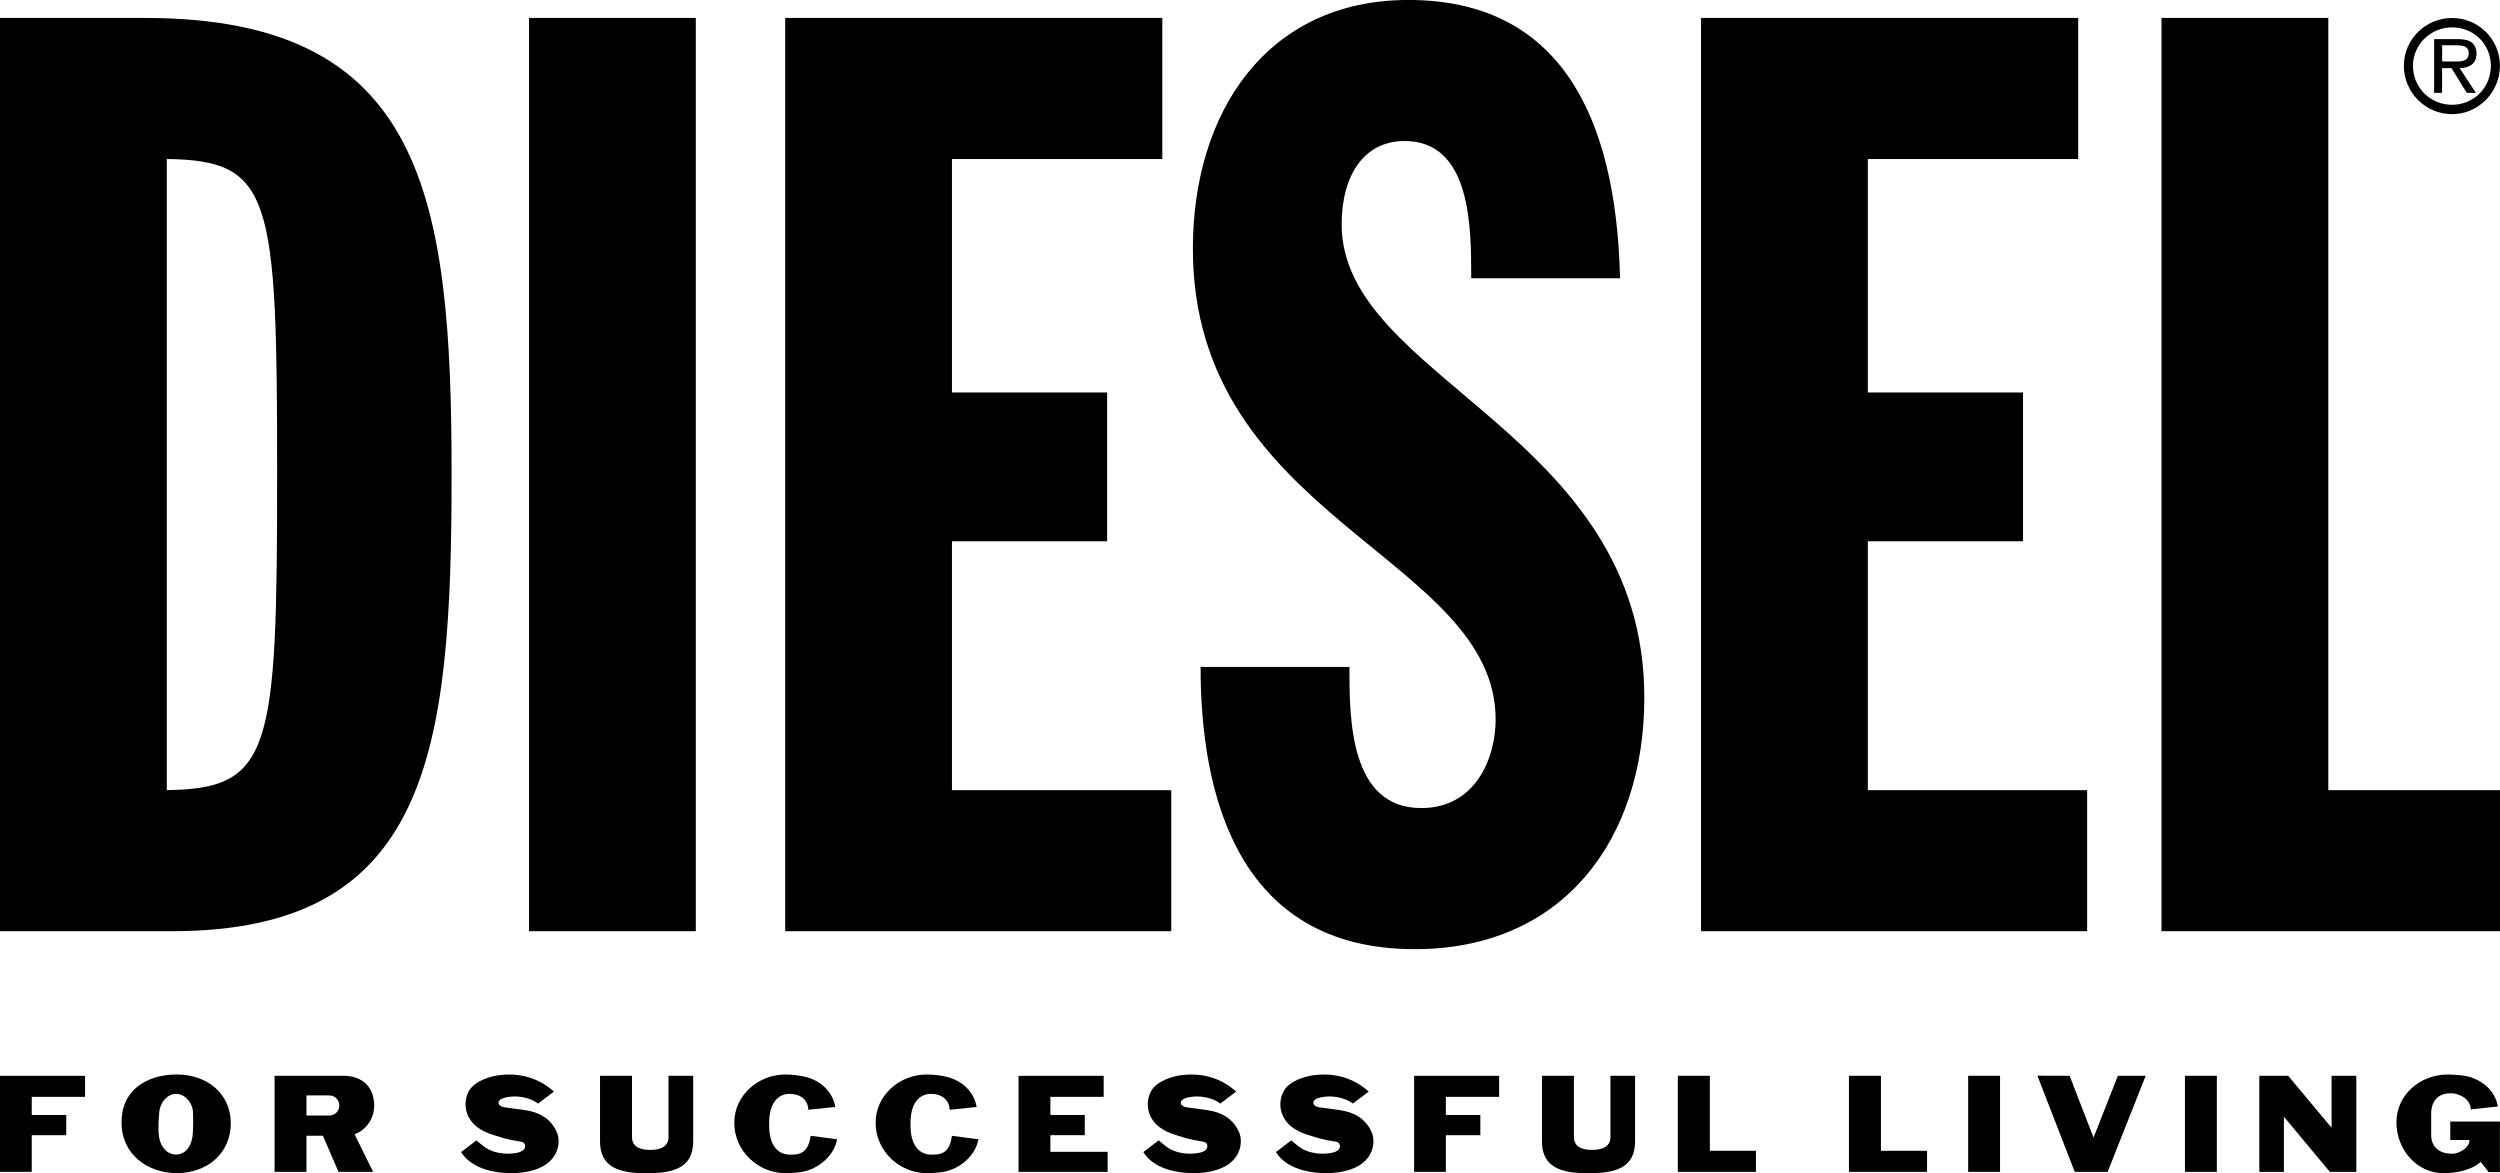
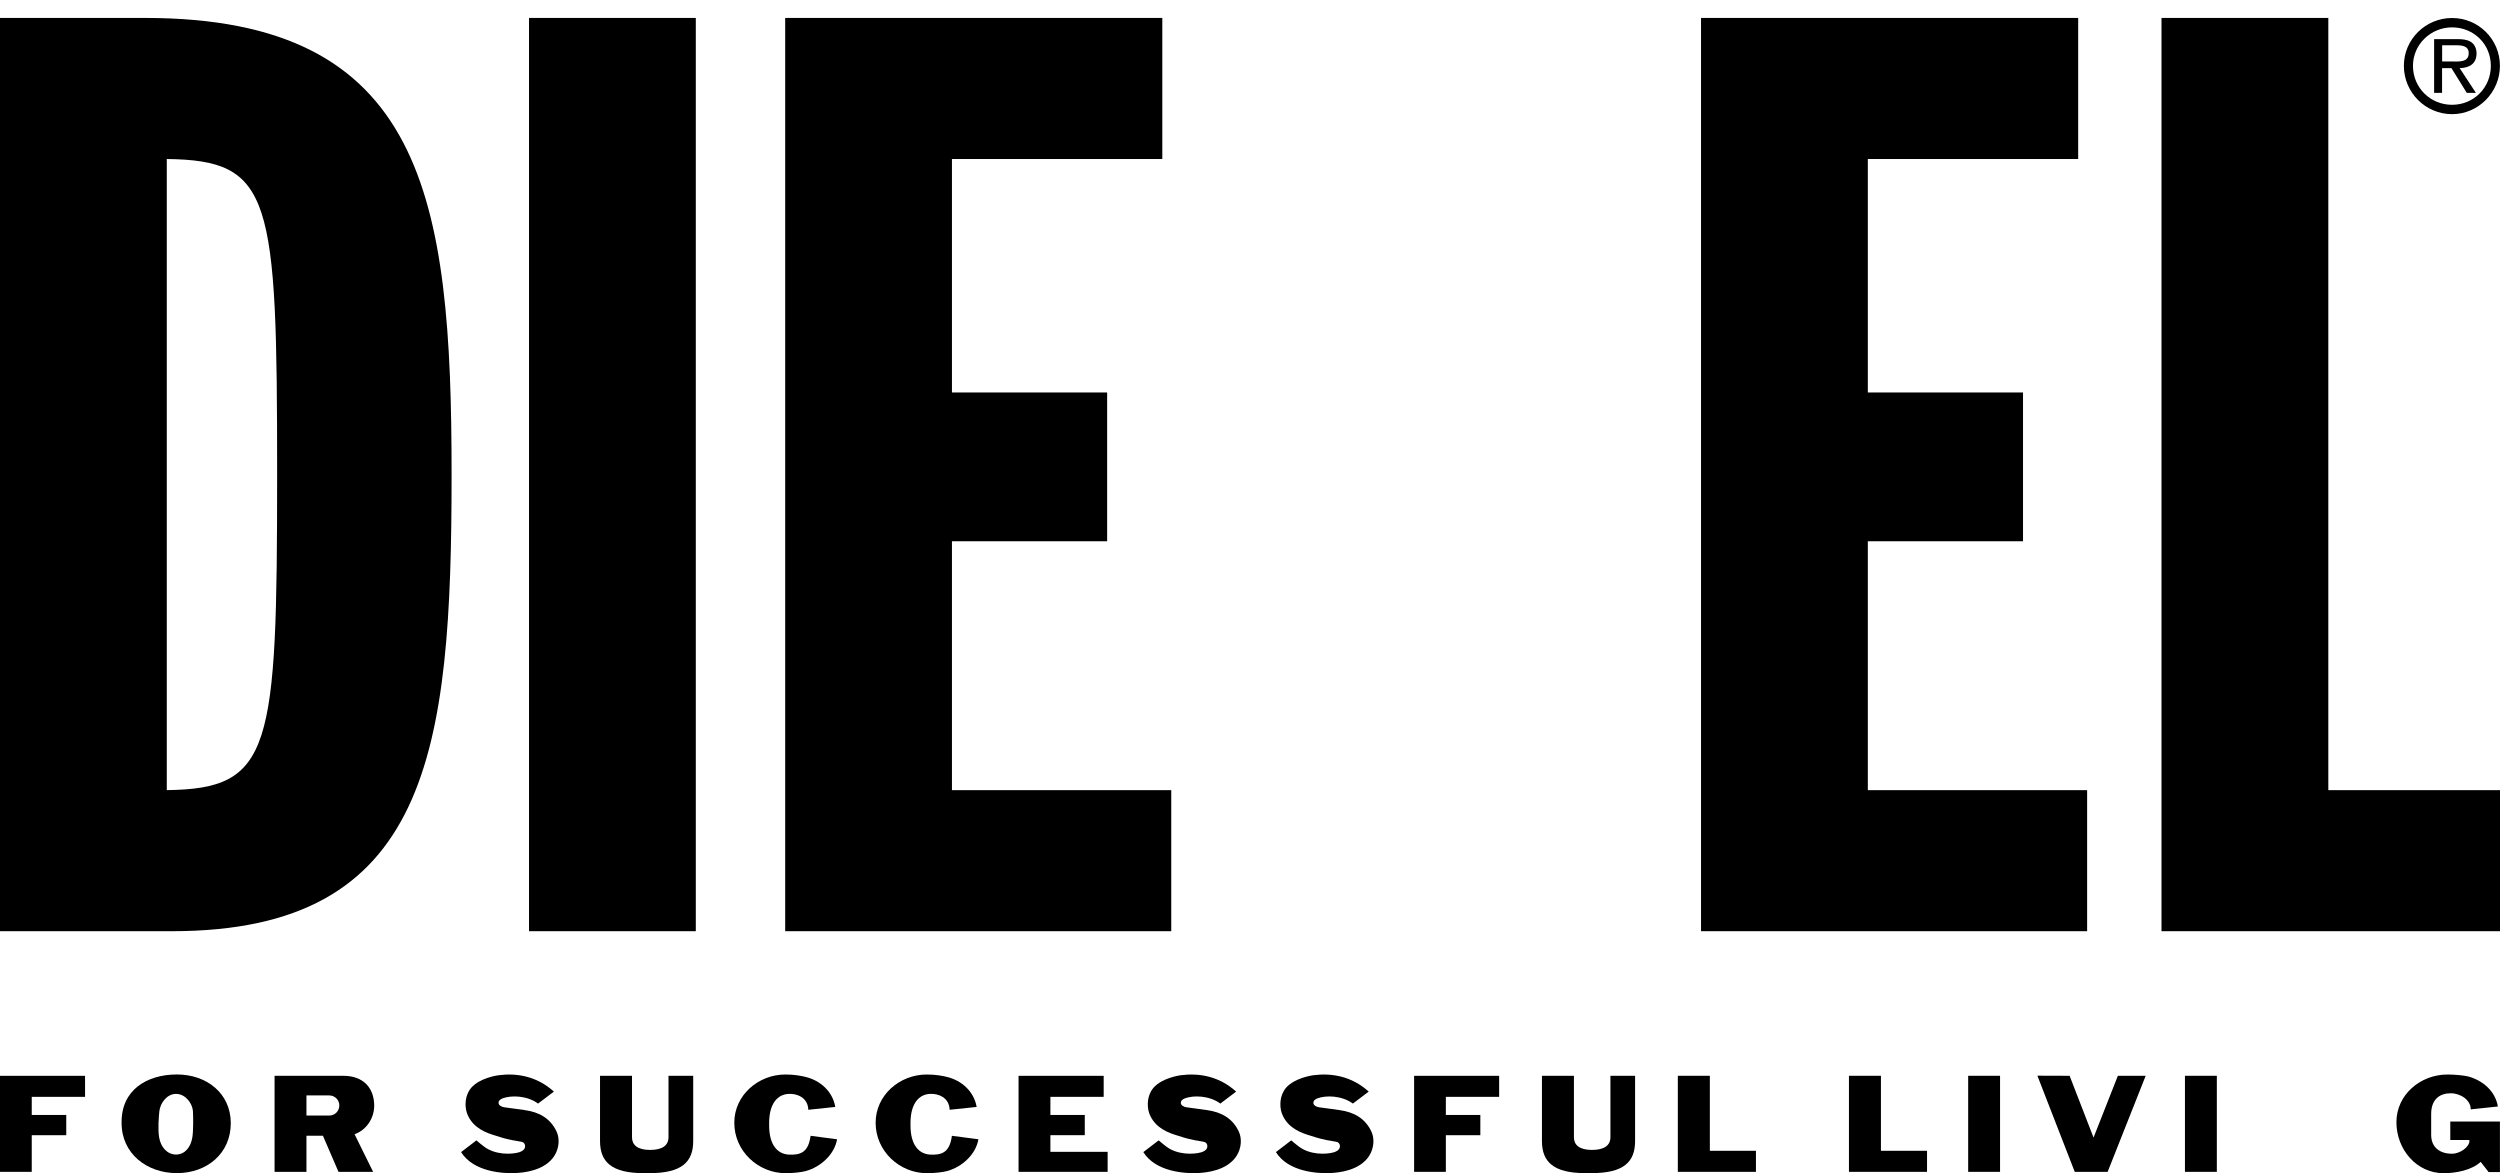
<svg xmlns="http://www.w3.org/2000/svg" id="Livello_2" data-name="Livello 2" viewBox="0 0 720.68 338.19">
  <polygon points="24.52 316.19 9.15 316.19 9.15 321.41 19.1 321.41 19.1 327.25 9.15 327.25 9.15 337.81 0 337.81 0 310.13 24.52 310.13 24.52 316.19" />
  <path d="M51,338.18c-8.67,0-15.99-5.63-15.95-14.53-.11-9.5,7.36-13.91,15.95-13.91s15.5,5.44,15.53,13.99c.03,8.77-6.87,14.45-15.53,14.45M55.63,320.37c-.17-2.38-2.22-5.03-4.87-5.03s-4.56,2.61-4.83,5.03c-.15,1.45-.47,5.18-.05,7.53.45,2.76,2.31,4.92,4.87,4.92s4.27-2.15,4.7-4.98c.31-1.94.26-5.8.17-7.46" />
  <path d="M88.34,327.41v10.4h-9.19v-27.69h19.79c5.83,0,8.77,3.48,8.93,8.26.14,3.85-2.21,7.38-5.66,8.59l5.35,10.84h-9.98l-4.49-10.4h-4.76ZM88.34,321.58h6.59c1.62,0,2.89-1.31,2.89-2.91s-1.31-2.89-2.89-2.89h-6.59v5.8Z" />
  <path d="M143.73,317.96c0,.69.94,1.15,1.63,1.24,2.55.39,2.65.31,5.9.81,4.18.57,7.42,2.4,9.18,6.18.94,1.96.79,4.75-.62,6.99-2.73,4.29-8.75,4.87-11.22,4.98-3.59.17-12.08-.29-15.68-6.04l4.42-3.38c.62.51,1.59,1.37,2.21,1.79,3.16,2.42,7.83,2.3,10.07,1.65.62-.17,1.35-.63,1.52-.97.49-.74.21-1.9-.81-2.06-1.94-.42-3.05-.31-7.46-1.77-2.7-.79-6.19-2.1-7.91-5.66-1.04-2.06-1.01-4.97.13-7.04,1.69-3.24,6.56-4.42,8.63-4.72,5.07-.66,10.94.17,15.95,4.72l-4.56,3.45c-3.1-2.29-7.68-2.48-10.28-1.48-.65.31-1.11.61-1.11,1.31" />
  <path d="M187.4,331.49c3.59,0,5.31-1.34,5.31-3.67v-17.7h7.12v18.82c0,5.98-3.25,9.24-12.54,9.24h-1.78c-9.29,0-12.54-3.31-12.54-9.24v-18.82h9.22v17.78c0,2.14,1.59,3.59,5.21,3.59" />
  <path d="M241.3,328.42c-.76,4.48-4.83,8.01-8.98,9.15-1.21.35-3.72.63-5.83.63-7.94,0-14.85-6.39-14.81-14.57,0-7.91,6.91-13.88,14.74-13.88,2.62,0,4.59.39,5.9.72,4.15,1.03,7.7,4.14,8.47,8.63l-7.78.82c-.1-3.58-3.35-4.73-5.66-4.58-3.21.14-5.63,2.79-5.63,8.42v.66c0,5.66,2.42,8.18,5.53,8.41,3.56.22,5.79-.65,6.42-5.41l7.63,1Z" />
  <path d="M282.05,328.42c-.77,4.48-4.83,8.01-8.98,9.15-1.21.35-3.72.63-5.84.63-7.94,0-14.84-6.39-14.81-14.57,0-7.91,6.91-13.88,14.75-13.88,2.62,0,4.59.39,5.9.72,4.15,1.03,7.7,4.14,8.47,8.63l-7.79.82c-.09-3.58-3.34-4.73-5.66-4.58-3.2.14-5.62,2.79-5.62,8.42v.66c0,5.66,2.42,8.18,5.53,8.41,3.56.22,5.78-.65,6.41-5.41l7.64,1Z" />
  <polygon points="319.3 337.81 293.62 337.81 293.62 310.13 318.16 310.13 318.16 316.19 302.8 316.19 302.8 321.41 312.71 321.41 312.71 327.24 302.8 327.24 302.8 332.04 319.3 332.04 319.3 337.81" />
  <path d="M340.4,317.96c0,.69.94,1.15,1.62,1.24,2.55.39,2.65.31,5.91.81,4.17.57,7.42,2.4,9.18,6.18.93,1.96.79,4.75-.62,6.99-2.73,4.29-8.75,4.87-11.23,4.98-3.59.17-12.08-.29-15.67-6.04l4.42-3.38c.63.51,1.59,1.37,2.21,1.79,3.17,2.42,7.84,2.3,10.07,1.65.63-.17,1.36-.63,1.53-.97.48-.74.2-1.9-.83-2.06-1.94-.42-3.04-.31-7.46-1.77-2.7-.79-6.18-2.1-7.91-5.66-1.03-2.06-1-4.97.14-7.04,1.7-3.24,6.56-4.42,8.63-4.72,5.07-.66,10.94.17,15.95,4.72l-4.55,3.45c-3.1-2.29-7.69-2.48-10.29-1.48-.65.31-1.1.61-1.1,1.31" />
  <path d="M378.62,317.96c0,.69.93,1.15,1.62,1.24,2.55.39,2.67.31,5.9.81,4.18.57,7.42,2.4,9.19,6.18.93,1.96.79,4.75-.62,6.99-2.73,4.29-8.75,4.87-11.23,4.98-3.59.17-12.09-.29-15.67-6.04l4.42-3.38c.62.51,1.59,1.37,2.21,1.79,3.17,2.42,7.83,2.3,10.07,1.65.63-.17,1.36-.63,1.52-.97.5-.74.21-1.9-.82-2.06-1.94-.42-3.04-.31-7.46-1.77-2.7-.79-6.18-2.1-7.91-5.66-1.04-2.06-1-4.97.14-7.04,1.68-3.24,6.56-4.42,8.63-4.72,5.07-.66,10.94.17,15.95,4.72l-4.56,3.45c-3.1-2.29-7.69-2.48-10.29-1.48-.66.31-1.1.61-1.1,1.31" />
  <polygon points="432.16 316.19 416.8 316.19 416.8 321.41 426.74 321.41 426.74 327.25 416.8 327.25 416.8 337.81 407.65 337.81 407.65 310.13 432.16 310.13 432.16 316.19" />
  <path d="M458.92,331.49c3.59,0,5.32-1.34,5.32-3.67v-17.7h7.11v18.82c0,5.98-3.24,9.24-12.54,9.24h-1.77c-9.29,0-12.54-3.31-12.54-9.24v-18.82h9.22v17.78c0,2.14,1.59,3.59,5.2,3.59" />
  <polygon points="492.9 310.12 492.9 331.74 506.19 331.74 506.19 337.81 483.67 337.81 483.67 310.12 492.9 310.12" />
  <polygon points="542.22 310.12 542.22 331.74 555.51 331.74 555.51 337.81 533 337.81 533 310.12 542.22 310.12" />
  <rect x="567.37" y="310.12" width="9.19" height="27.69" />
  <polygon points="596.61 310.12 603.51 327.93 610.52 310.12 618.54 310.12 607.57 337.81 598.09 337.81 587.32 310.09 596.61 310.12" />
  <rect x="629.86" y="310.12" width="9.19" height="27.69" />
-   <polygon points="672.13 325.1 672.13 310.12 679.26 310.12 679.26 337.81 671.63 337.81 658.38 321.92 658.38 337.81 651.3 337.81 651.3 310.12 659.62 310.12 672.13 325.1" />
  <path d="M706.35,328.63v-5.32h14.31v14.57h-3.26l-2.29-2.95c-2.65,2.47-7.31,3.27-10.66,3.27-7.84,0-13.63-6.87-13.63-14.71s6.82-13.74,14.76-13.74c2.11,0,4.64.26,5.85.54,4.18,1.11,7.87,4.15,8.64,8.68l-7.82.83c0-2.7-2.93-4.64-5.78-4.64-3.19,0-5.63,1.76-5.63,5.98v6c0,3.86,2.82,5.45,5.97,5.45,2.45,0,5.07-2.01,5.07-3.72,0-.18-.06-.24-.27-.24h-5.25Z" />
  <path d="M692.97,18.97c0-7.59,6.21-13.78,13.89-13.78s13.8,6.19,13.8,13.78-6.18,13.94-13.8,13.94-13.89-6.21-13.89-13.94M695.59,18.97c0,6.32,5.01,11.24,11.27,11.24s11.18-4.92,11.18-11.24-5-11.08-11.18-11.08-11.27,4.96-11.27,11.08M713.75,26.78h-2.64l-4.43-7.14h-2.7v7.14h-2.29v-15.5h6.74c1.29,0,2.61.08,3.78.75,1.15.66,1.71,2.05,1.71,3.34,0,3.06-2.12,4.21-4.87,4.27l4.69,7.14ZM706.5,17.72c2.17,0,5.16.39,5.16-2.4,0-2.01-1.73-2.27-3.67-2.27h-3.99v4.67h2.51Z" />
-   <path d="M0,5.17h41.79c80.61,0,88.39,51.78,88.39,131.64s-6.31,131.63-80.63,131.63H0V5.17ZM48.08,227.77c30.32-.37,31.81-11.46,31.81-91.33s-1.49-90.23-31.81-90.6v181.93Z" />
+   <path d="M0,5.17h41.79c80.61,0,88.39,51.78,88.39,131.64s-6.31,131.63-80.63,131.63H0V5.17ZM48.08,227.77c30.32-.37,31.81-11.46,31.81-91.33s-1.49-90.23-31.81-90.6Z" />
  <rect x="152.5" y="5.17" width="48.08" height="263.27" />
  <polygon points="226.35 5.17 335.06 5.17 335.06 45.84 274.42 45.84 274.42 113.14 319.16 113.14 319.16 156.03 274.42 156.03 274.42 227.78 337.64 227.78 337.64 268.44 226.35 268.44 226.35 5.17" />
-   <path d="M389,192.27c0,14.8,0,40.67,20.71,40.67,15.89,0,21.44-14.77,21.44-25.5,0-46.97-87.28-57.7-87.28-135.72,0-39.57,21.46-71.73,62.13-71.73,43.26,0,59.9,32.9,61.01,80.22h-42.9c0-14.78,0-39.56-19.23-39.56-11.46,0-18.12,9.61-18.12,24.04,0,44.74,87.25,59.9,87.25,136.46,0,40.29-22.91,72.47-66.18,72.47-51.39,0-61.74-45.12-61.74-81.36h42.9Z" />
  <polygon points="490.36 5.17 599.08 5.17 599.08 45.84 538.44 45.84 538.44 113.14 583.18 113.14 583.18 156.03 538.44 156.03 538.44 227.78 601.66 227.78 601.66 268.44 490.36 268.44 490.36 5.17" />
  <polygon points="623.1 5.17 671.19 5.17 671.19 227.78 720.68 227.78 720.68 268.44 623.1 268.44 623.1 5.17" />
</svg>